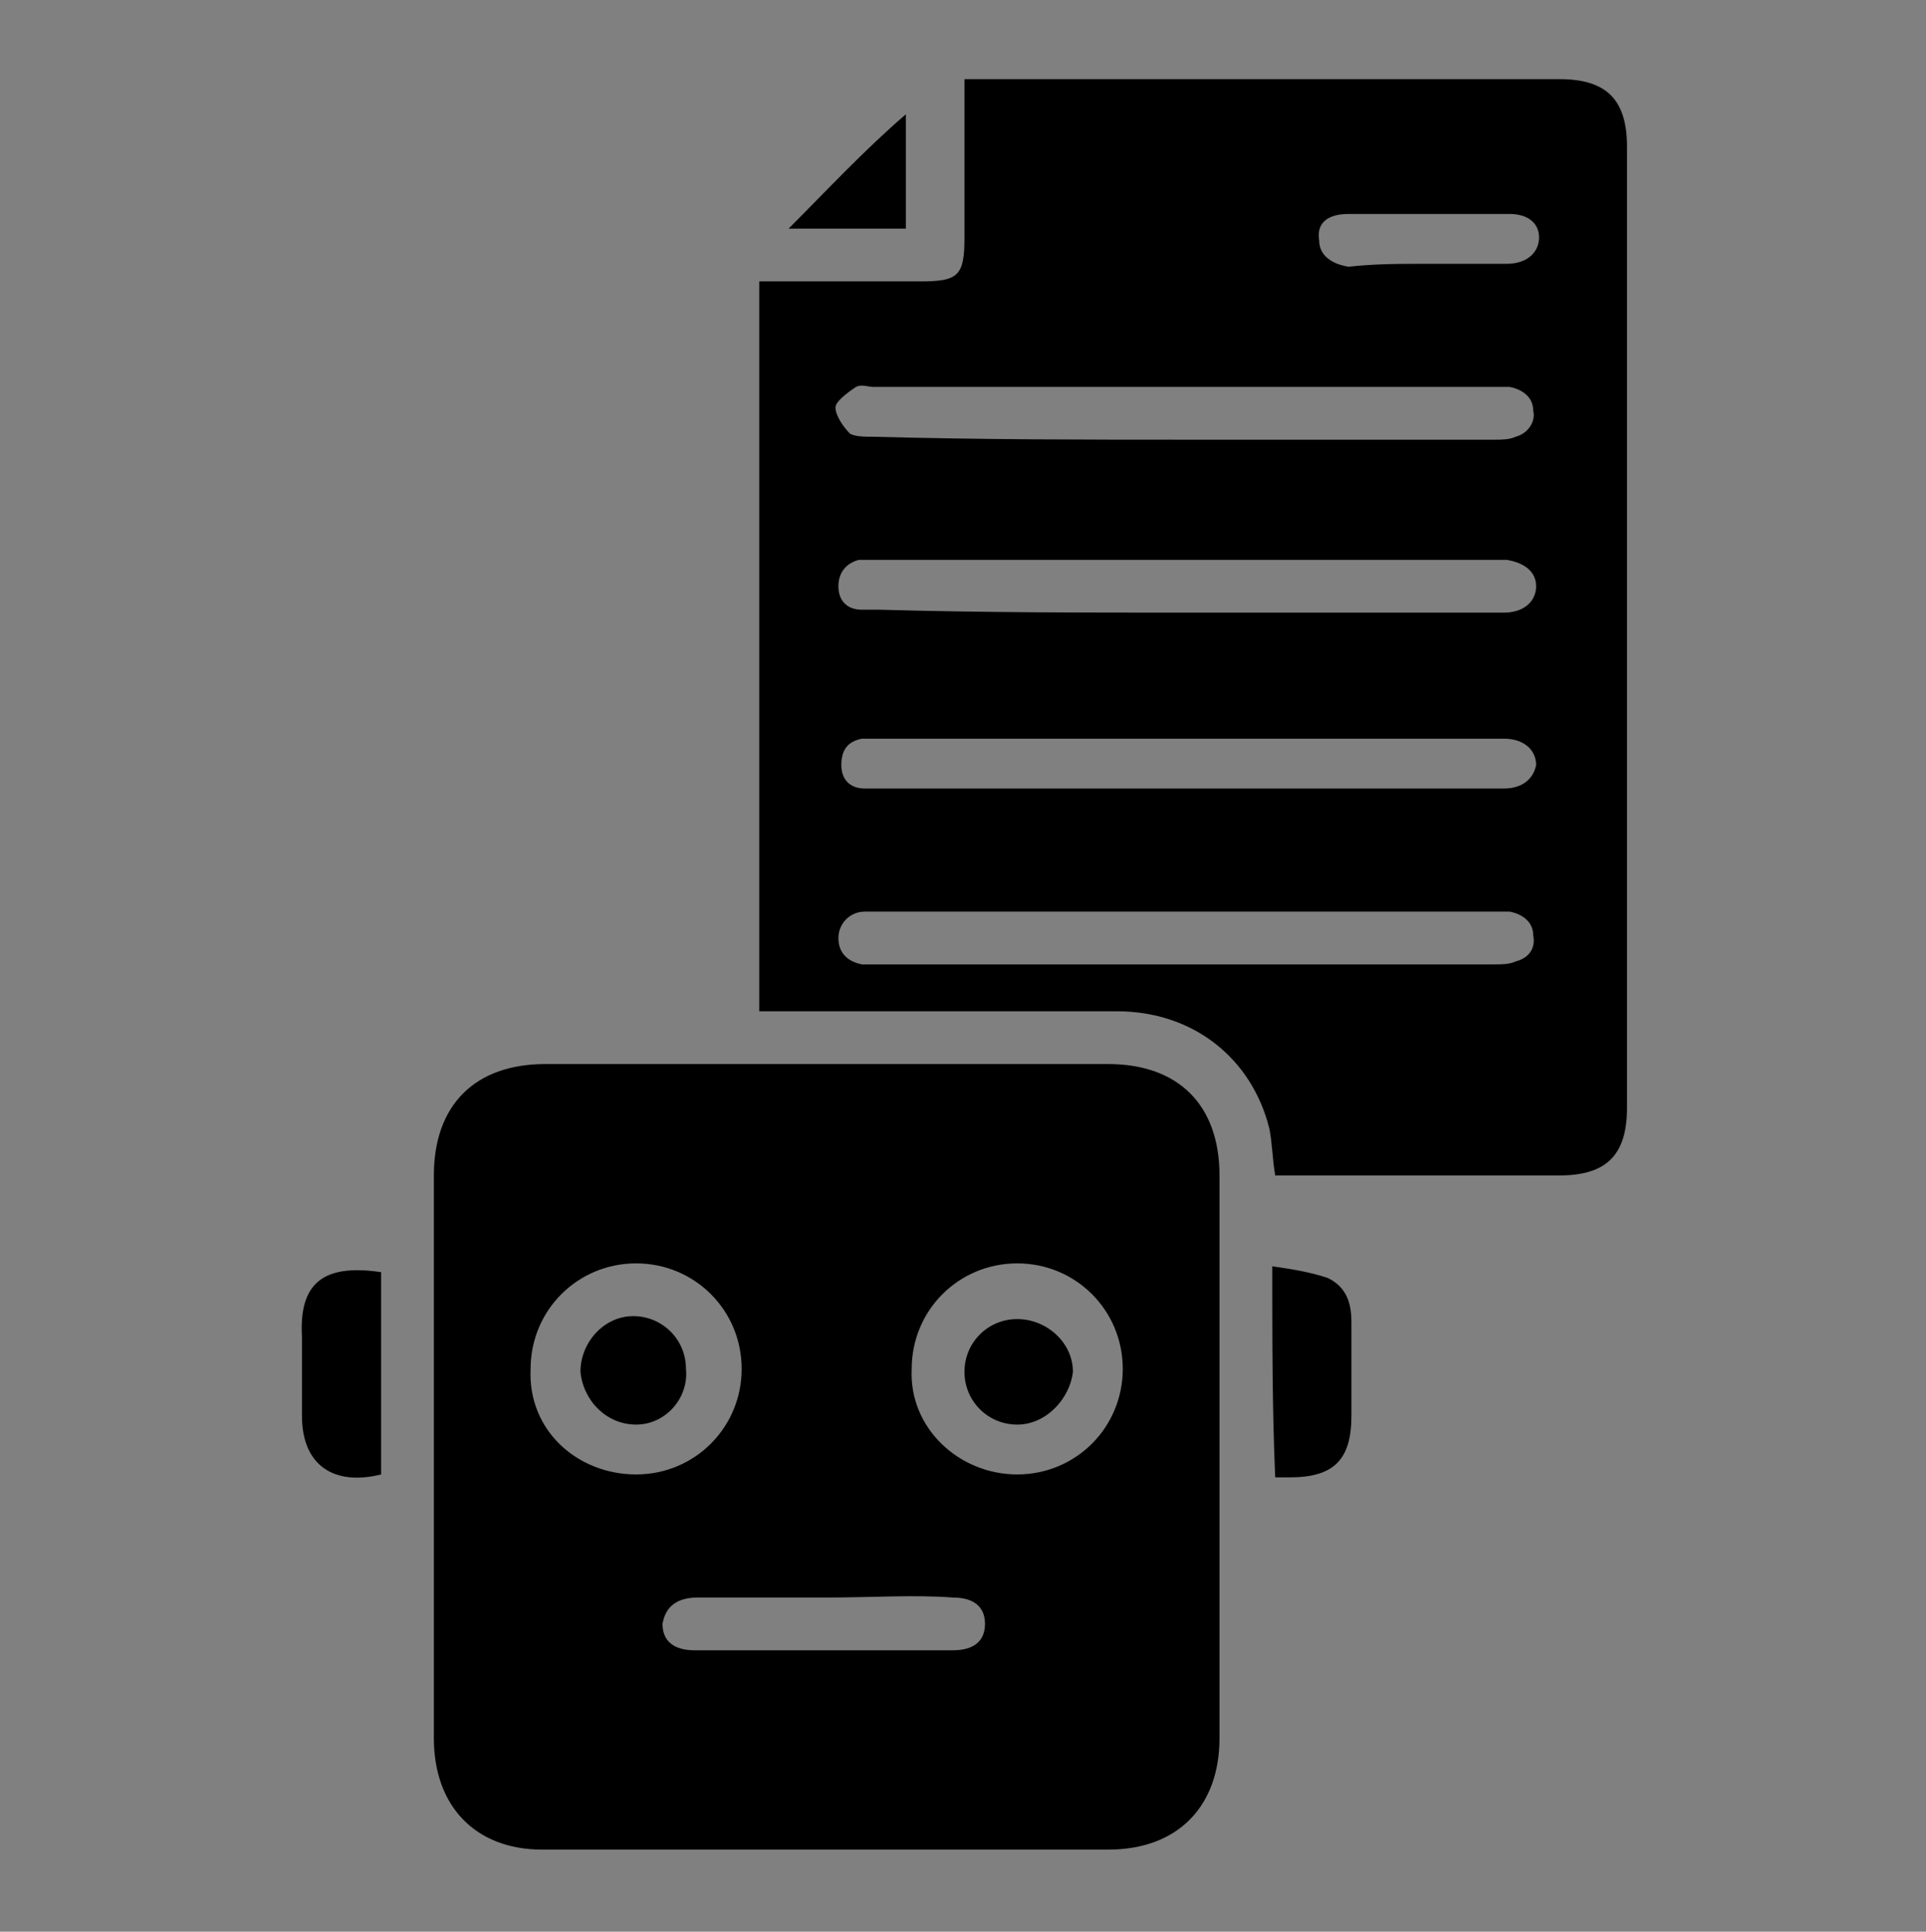
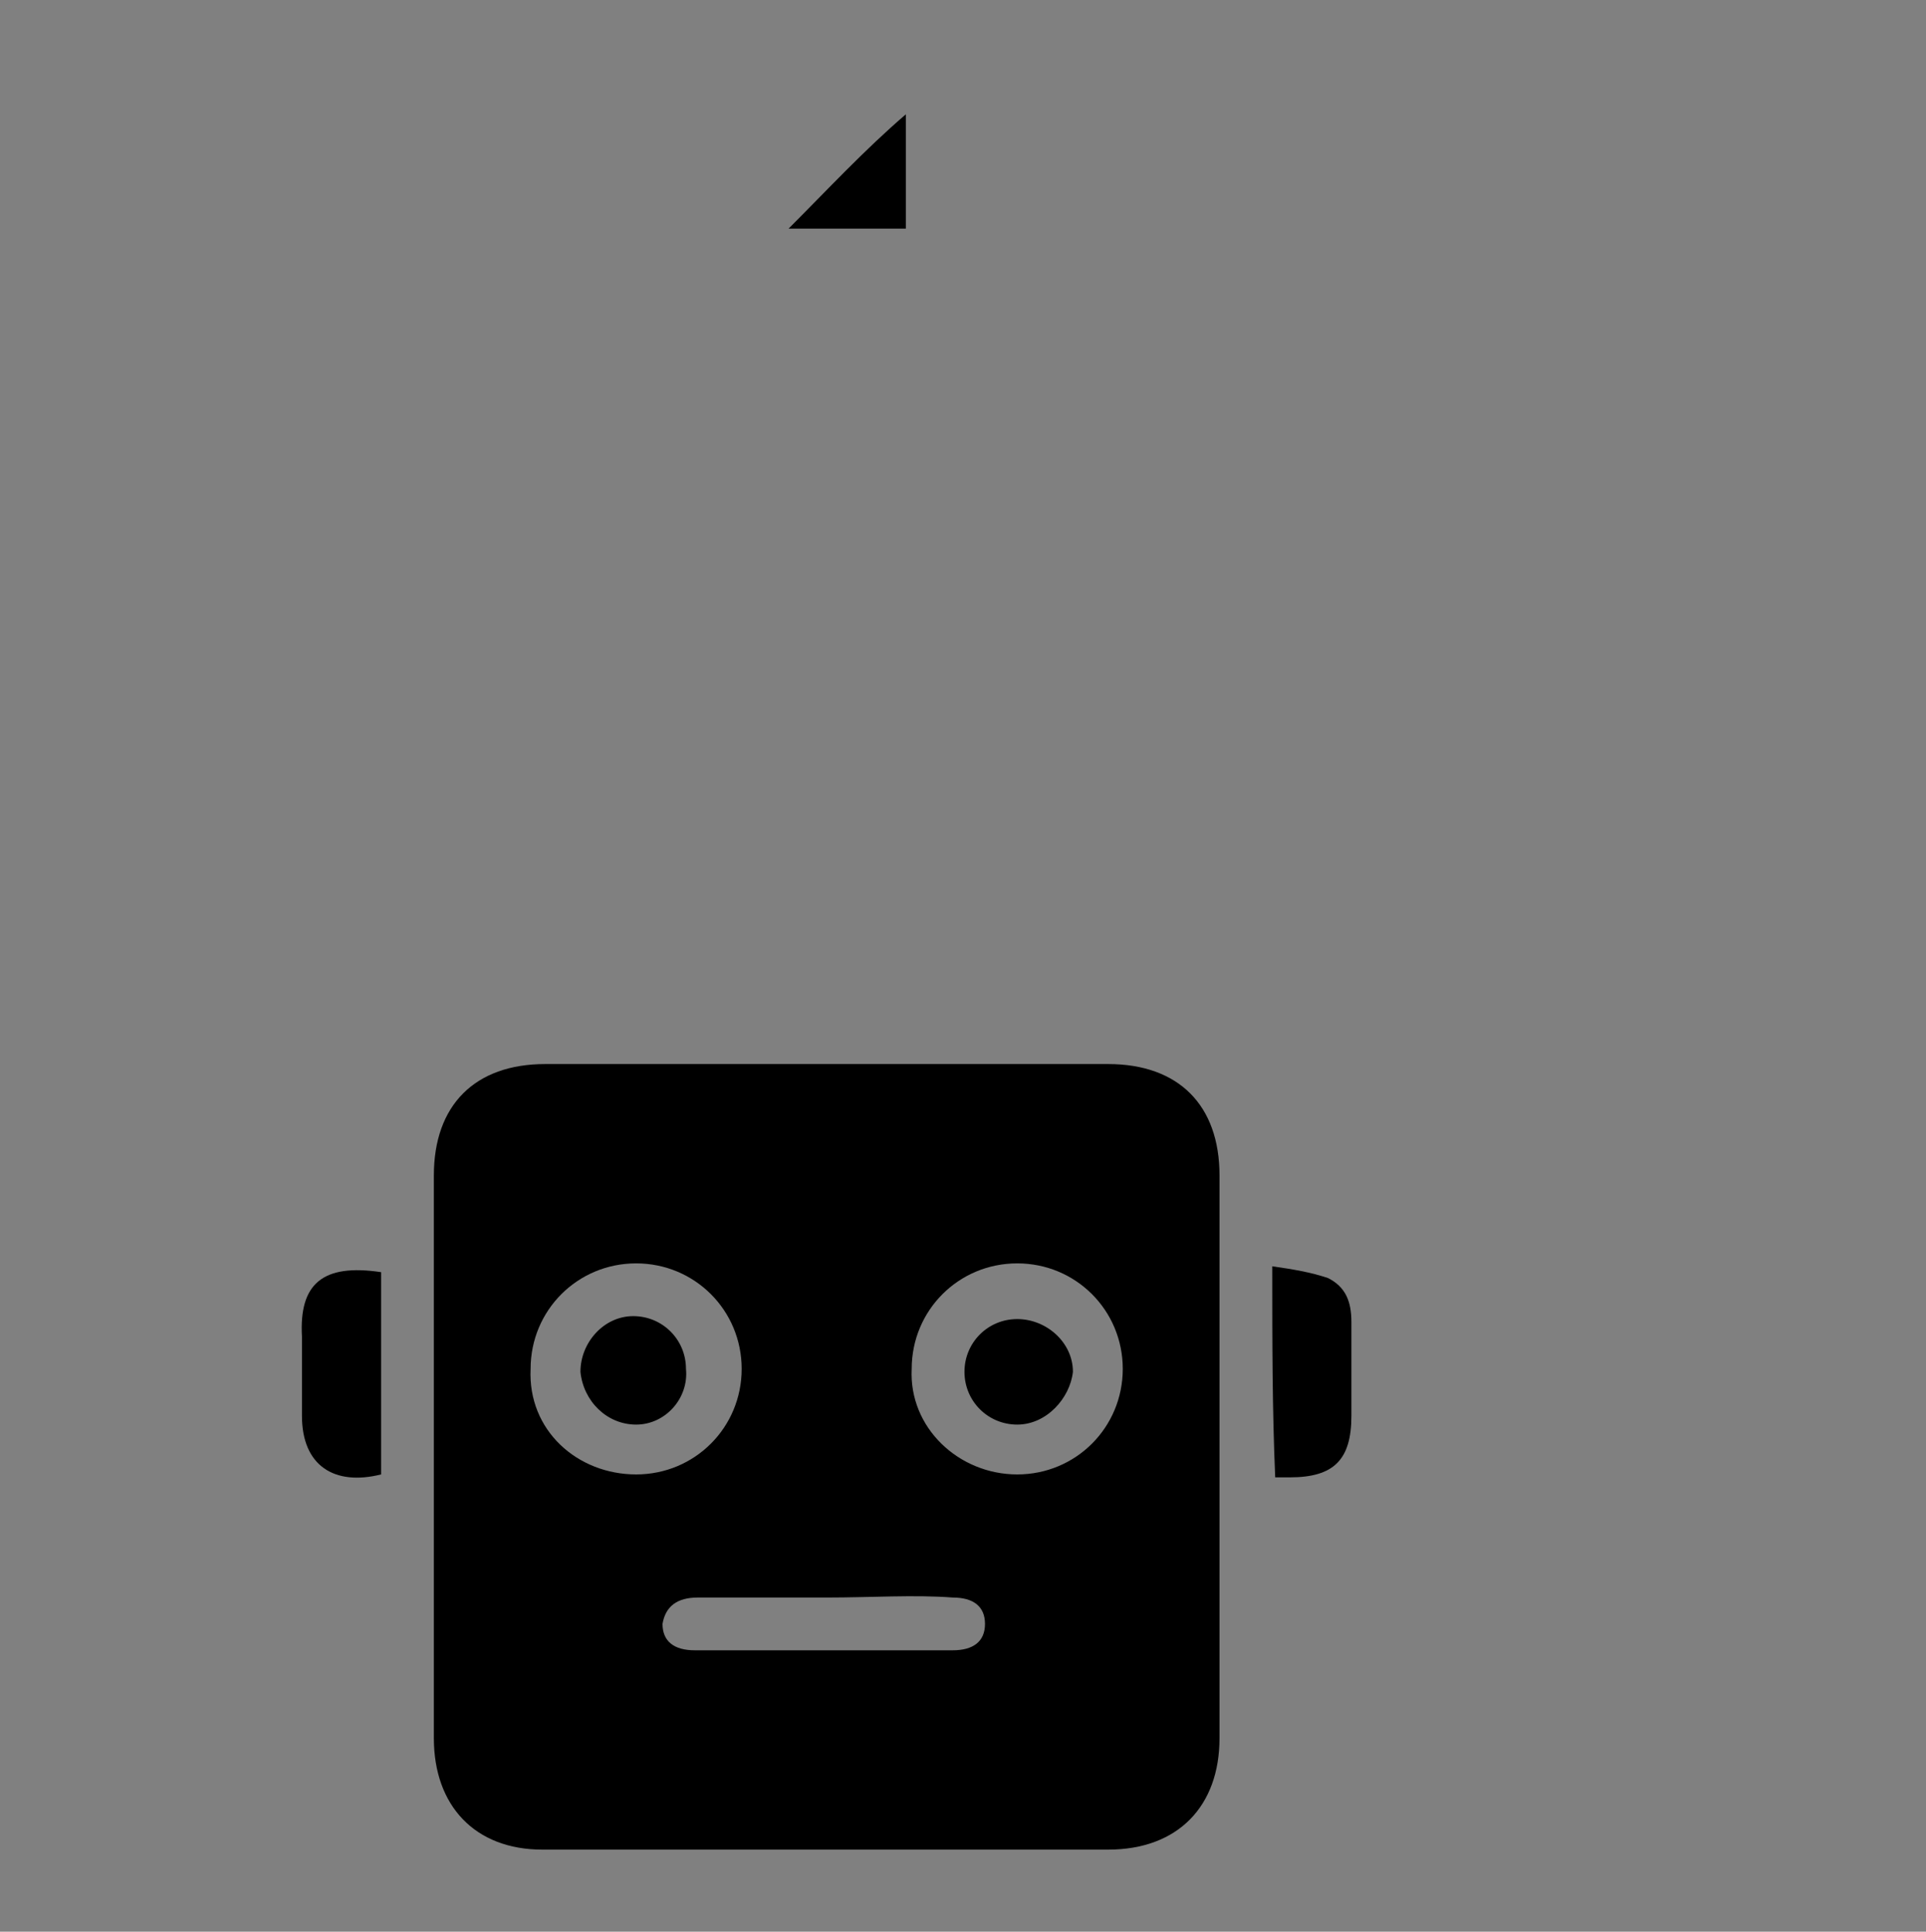
<svg xmlns="http://www.w3.org/2000/svg" version="1.1" id="Layer_1" x="0px" y="0px" viewBox="0 0 65.7 65.9" style="enable-background:new 0 0 65.7 65.9;" xml:space="preserve">
  <rect x="0" y="0" width="65.7" height="65.9" fill="#808080" stroke="none" />
  <style type="text/css">
	.st0{fill:#051A34;}
	.st1{fill:#FFFFFF;}
</style>
  <g id="XMLID_11_">
    <g id="XMLID_104_">
      <path id="XMLID_109_" class="st0" d="M-1650.8,1024.3c1.2-0.2,2.3-0.4,3.4-0.7c0.2-0.1,0.5-0.4,0.6-0.7c1.3-3.6,3.7-5.9,7.5-6.8    c0.8-0.2,1.6-0.2,2.4-0.2c9.5,0,18.9,0,28.4,0c4.7,0,8.4,2.7,9.8,7.1c0.1,0.4,0.4,0.6,0.8,0.7c1.3,0.2,2.6,0.5,3.8,0.8    c2.8,0.7,4.8,3,4.8,5.9c0.1,3,0.1,6,0,9c-0.1,2.9-2.1,5.3-5,6c-1.2,0.3-2.4,0.5-3.6,0.7c-0.5,0.1-0.8,0.3-0.9,0.8    c-1.4,4.4-5,7-9.6,7c-9.6,0-19.1,0-28.7,0c-4.6,0-8.3-2.7-9.7-7.1c-0.2-0.5-0.4-0.7-0.9-0.7c-1.1-0.2-2.3-0.4-3.4-0.7    c-3.3-0.7-5.2-3.1-5.2-6.5c0-9.3,0-18.7,0-28c0-0.6-0.1-1-0.8-1.3c-3.7-1.7-5.5-5.8-4.4-9.6c1.2-4,4.9-6.3,9.1-5.7    c3.8,0.5,6.8,3.9,6.8,7.9c0,3.5-1.7,6-4.8,7.5c-0.4,0.2-0.7,0.3-0.7,0.8c0,4.4,0,8.9,0,13.3    C-1650.8,1023.9-1650.8,1024.1-1650.8,1024.3z M-1631.8,1040.3c3,0,5.5-2.4,5.5-5.4s-2.5-5.4-5.4-5.4c-3,0-5.4,2.4-5.4,5.4    C-1637.3,1037.8-1634.9,1040.3-1631.8,1040.3z M-1608.3,1034.8c0-3-2.4-5.4-5.4-5.4s-5.5,2.5-5.5,5.5s2.4,5.4,5.4,5.4    C-1610.7,1040.3-1608.3,1037.9-1608.3,1034.8z" />
      <path id="XMLID_105_" class="st0" d="M-1618.5,1008c-0.7,0-1.3,0-2,0c-2.9,0-5-2.1-5-5c0-4.6,0-9.3,0-13.9c0-2.8,2.1-4.9,4.8-4.9    c7.5,0,15,0,22.6,0c2.8,0,4.8,2.1,4.9,4.8c0,4.7,0,9.4,0,14.1c0,2.8-2.2,4.8-4.9,4.9c-2,0-4,0-6,0c-0.4,0-0.8,0.1-1.1,0.2    c-3.3,1.2-6.6,2.5-9.9,3.7c-2,0.7-3.3-0.2-3.3-2.3C-1618.5,1009.1-1618.5,1008.6-1618.5,1008z M-1610.7,1001.7c1.8,0,3.6,0,5.4,0    c1.4,0,2.3-0.9,2.3-2.1s-1-2.1-2.3-2.1c-3.6,0-7.2,0-10.8,0c-1.4,0-2.4,0.9-2.4,2.1s1,2.1,2.3,2.1    C-1614.3,1001.7-1612.5,1001.7-1610.7,1001.7z M-1613.5,990.4c-0.9,0-1.8,0-2.8,0c-1.2,0-2.1,0.9-2.2,2s0.8,2.1,2,2.2    c1.9,0.1,3.9,0.1,5.8,0c1.2,0,2.1-1,2-2.2c0-1.1-0.9-2-2.1-2C-1611.7,990.4-1612.6,990.4-1613.5,990.4z" />
    </g>
  </g>
  <g id="XMLID_12_">
    <g id="XMLID_2_">
      <path id="XMLID_101_" class="st0" d="M-1634.9,1082.8c7.4,0.8,14.2,2.9,20.1,7.1c7.6,5.4,13.7,12.3,18.5,20.3    c0.5,0.9,0.4,1.4-0.3,2.1c-2.1,2.2-4.2,4.4-6.2,6.6c-0.8,0.9-1.4,0.9-2.3,0.4c-5.7-2.8-10.6-6.6-15.4-10.7    c-7.7-6.5-12.2-14.8-14.2-24.6C-1634.8,1083.8-1634.9,1083.4-1634.9,1082.8z M-1626.4,1090.9c-1.9,2.1-1.8,5.5,0.3,7.4    s5.5,1.7,7.4-0.4s1.7-5.4-0.3-7.3C-1621.1,1088.7-1624.5,1088.8-1626.4,1090.9z" />
      <path id="XMLID_100_" class="st0" d="M-1609.7,1125.6c-4.6-3.2-8.3-6.7-9.4-12.5c2.3,1.6,4.3,3.1,6.4,4.6c1.3,0.9,2.6,1.6,3.9,2.4    c0.3,0.2,0.6,0.7,0.6,0.9C-1608.7,1122.5-1609.2,1123.9-1609.7,1125.6z" />
      <path id="XMLID_99_" class="st0" d="M-1595.4,1107c-2.8-3.5-5.4-6.9-8.1-10.2c3.7-0.5,10.1,4.2,12.6,8.3    C-1592.4,1105.8-1593.9,1106.4-1595.4,1107z" />
      <path id="XMLID_92_" class="st0" d="M-1591.7,1116.2c-2.4,2.5-4.7,5-7.1,7.6c-0.6-0.9-1.3-1.8-1.9-2.8c-0.1-0.3,0-0.8,0.2-1.1    c1.6-1.8,3.2-3.5,4.8-5.2c0.2-0.2,0.9-0.3,1.2-0.2C-1593.5,1115-1592.6,1115.6-1591.7,1116.2z" />
      <path id="XMLID_91_" class="st0" d="M-1587.6,1125.7c0.5,0.5,1.2,1,1.6,1.5c0.2,0.3,0.3,1.1,0,1.4c-0.2,0.2-1.1,0.3-1.3,0.1    c-1.2-1-2.3-2-3.4-3.1c-0.3-0.3-0.1-1-0.1-1.5c0.5,0,1.1-0.2,1.4,0.1C-1588.7,1124.5-1588.2,1125.1-1587.6,1125.7z" />
      <path id="XMLID_90_" class="st0" d="M-1592.9,1126.5c0.5,0.5,1.2,0.9,1.6,1.5c0.2,0.3,0.2,1.1,0,1.3s-1,0.3-1.3,0.1    c-1.2-1-2.3-2-3.3-3.1c-0.3-0.3,0-1-0.1-1.5c0.5,0,1-0.2,1.4,0C-1594,1125.3-1593.5,1125.9-1592.9,1126.5L-1592.9,1126.5z" />
      <path id="XMLID_89_" class="st0" d="M-1587.2,1120.3c0.5,0.5,1.1,0.9,1.5,1.5c0.2,0.4,0.1,1,0.1,1.5c-0.5,0-1.2,0.2-1.5-0.1    c-1.1-0.9-2.2-1.9-3.1-2.9c-0.3-0.3-0.1-1-0.2-1.5c0.5,0,1.2-0.2,1.6,0C-1588.2,1119.2-1587.7,1119.8-1587.2,1120.3z" />
      <path id="XMLID_85_" class="st0" d="M-1620.5,1096.4c-1.1,1.2-2.9,1.2-4.1,0.1c-1.1-1.1-1.2-2.8-0.1-4c1.1-1.2,2.9-1.3,4.1-0.2    C-1619.4,1093.4-1619.4,1095.2-1620.5,1096.4z" />
    </g>
    <path id="XMLID_1_" class="st0" d="M-1649.4,1134.3c1.2-0.2,2.3-0.4,3.4-0.7c0.2-0.1,0.5-0.4,0.6-0.7c1.3-3.6,3.7-5.9,7.5-6.8   c0.8-0.2,1.6-0.2,2.4-0.2c9.5,0,18.9,0,28.4,0c4.7,0,8.4,2.7,9.8,7.1c0.1,0.4,0.4,0.6,0.8,0.7c1.3,0.2,2.6,0.5,3.8,0.8   c2.8,0.7,4.8,3,4.8,5.9c0.1,3,0.1,6,0,9c-0.1,2.9-2.1,5.3-5,6c-1.2,0.3-2.4,0.5-3.6,0.7c-0.5,0.1-0.8,0.3-0.9,0.8   c-1.4,4.4-5,7-9.6,7c-9.6,0-19.1,0-28.7,0c-4.6,0-8.3-2.7-9.7-7.1c-0.2-0.5-0.4-0.7-0.9-0.7c-1.1-0.2-2.3-0.4-3.4-0.7   c-3.3-0.7-5.2-3.1-5.2-6.5c0-9.3,0-18.7,0-28c0-0.6-0.1-1-0.8-1.3c-3.7-1.7-5.5-5.8-4.4-9.6c1.2-4,4.9-6.3,9.1-5.7   c3.8,0.5,6.8,3.9,6.8,7.9c0,3.5-1.7,6-4.8,7.5c-0.4,0.2-0.7,0.3-0.7,0.8c0,4.4,0,8.9,0,13.3   C-1649.5,1133.9-1649.4,1134.1-1649.4,1134.3z M-1630.5,1150.3c3,0,5.5-2.4,5.5-5.4s-2.5-5.4-5.4-5.4c-3,0-5.4,2.4-5.4,5.4   C-1635.9,1147.8-1633.5,1150.3-1630.5,1150.3z M-1606.9,1144.8c0-3-2.4-5.4-5.4-5.4s-5.5,2.5-5.5,5.5s2.4,5.4,5.4,5.4   C-1609.3,1150.3-1606.9,1147.9-1606.9,1144.8z" />
  </g>
  <g id="XMLID_13_">
    <g id="XMLID_6_">
      <path id="XMLID_41_" class="st0" d="M-1610.4,1195.5c3.1,0,6.2,0,9.2,0c1.8,0,3.3,1.1,3.8,2.7c0.1,0.4,0.2,0.9,0.2,1.3    c0,3.8,0,7.5,0,11.3c0,2.4-1.7,4.1-4.1,4.1c-3.1,0-6.3,0-9.4,0c-0.4,0-0.6,0.1-0.8,0.4c-0.9,1.1-1.8,2.3-2.6,3.4    c-0.6,0.7-1.3,0.7-1.9,0c-0.9-1.2-1.8-2.4-2.8-3.5c-0.1-0.2-0.3-0.3-0.5-0.2c-0.9,0-1.8-0.1-2.6-0.6c-1.2-0.7-1.9-1.8-1.9-3.2    c0-3.9,0-7.9,0-11.8c0-2.1,1.8-3.8,4-3.8C-1616.6,1195.5-1613.5,1195.5-1610.4,1195.5z M-1610.4,1207.1c-0.6,0-1.1,0-1.7,0    c-1.8,0-3.6,0-5.4,0c-0.6,0-1,0.3-1.1,0.8c-0.2,0.7,0.3,1.4,1.1,1.4c2.7,0,5.4,0,8.1,0c2.1,0,4.1,0,6.2,0c0.6,0,1-0.3,1.1-0.8    c0.2-0.7-0.3-1.4-1.1-1.4C-1605.7,1207.1-1608.1,1207.1-1610.4,1207.1z M-1614,1201.3L-1614,1201.3c-1.2,0-2.3,0-3.5,0    c-0.7,0-1.2,0.4-1.2,1.1c0,0.6,0.5,1.1,1.2,1.1c2.3,0,4.6,0,6.9,0c0.2,0,0.5,0,0.6-0.1c0.4-0.2,0.6-0.7,0.5-1.2s-0.5-0.8-1-0.8    C-1611.6,1201.3-1612.8,1201.3-1614,1201.3z" />
      <path id="XMLID_40_" class="st0" d="M-1595.7,1201.5c1.6,0.5,2.8,1.9,2.9,3.6c0,3.1,0,6.2,0,9.3c0,0.8,0,1.6,0,2.3    c0,2.3-1.7,4-4,4c-0.7,0-1.1,0.2-1.4,0.7c-0.7,1-1.6,2-2.3,3c-0.6,0.8-1.3,0.8-2,0c-0.9-1.2-1.8-2.3-2.7-3.5    c-0.2-0.2-0.3-0.3-0.6-0.3c-2.8,0-5.5,0-8.3,0c-0.1,0-0.3,0-0.4,0c1-0.2,1.5-1,2.1-1.7c0.6-0.8,1.2-1.5,1.8-2.3    c0.1-0.2,0.3-0.3,0.5-0.3c3,0,5.9,0,8.9,0c2.4,0,4.1-1.1,5.1-3.3c0.3-0.7,0.4-1.5,0.4-2.3c0-3,0-6,0-8.9    C-1595.7,1201.8-1595.7,1201.6-1595.7,1201.5z" />
    </g>
    <path id="XMLID_7_" class="st0" d="M-1650.8,1235.5c1.2-0.2,2.3-0.4,3.4-0.7c0.2-0.1,0.5-0.4,0.6-0.7c1.3-3.6,3.7-5.9,7.5-6.8   c0.8-0.2,1.6-0.2,2.4-0.2c9.5,0,18.9,0,28.4,0c4.7,0,8.4,2.7,9.8,7.1c0.1,0.4,0.4,0.6,0.8,0.7c1.3,0.2,2.6,0.5,3.8,0.8   c2.8,0.7,4.8,3,4.8,5.9c0.1,3,0.1,6,0,9c-0.1,2.9-2.1,5.3-5,6c-1.2,0.3-2.4,0.5-3.6,0.7c-0.5,0.1-0.8,0.3-0.9,0.8   c-1.4,4.4-5,7-9.6,7c-9.6,0-19.1,0-28.7,0c-4.6,0-8.3-2.7-9.7-7.1c-0.2-0.5-0.4-0.7-0.9-0.7c-1.1-0.2-2.3-0.4-3.4-0.7   c-3.3-0.7-5.2-3.1-5.2-6.5c0-9.3,0-18.7,0-28c0-0.6-0.1-1-0.8-1.3c-3.7-1.7-5.5-5.8-4.4-9.6c1.2-4,4.9-6.3,9.1-5.7   c3.8,0.5,6.8,3.9,6.8,7.9c0,3.5-1.7,6-4.8,7.5c-0.4,0.2-0.7,0.3-0.7,0.8c0,4.4,0,8.9,0,13.3   C-1650.8,1235.2-1650.8,1235.3-1650.8,1235.5z M-1631.8,1251.5c3,0,5.5-2.4,5.5-5.4s-2.5-5.4-5.4-5.4c-3,0-5.4,2.4-5.4,5.4   C-1637.3,1249.1-1634.9,1251.5-1631.8,1251.5z M-1608.3,1246.1c0-3-2.4-5.4-5.4-5.4s-5.5,2.5-5.5,5.5s2.4,5.4,5.4,5.4   C-1610.7,1251.5-1608.3,1249.1-1608.3,1246.1z" />
  </g>
  <g id="XMLID_17_">
    <path id="XMLID_39_" class="st1" d="M-1623.7,1339.5c6.2,0,12.3,0,18.5,0c1.5,0,2-0.5,2-2c0-8.5,0-17,0-25.4c0-1.1-0.2-1.3-1.3-1.3   c-3.4,0-6.9,0-10.3,0c-1.1,0-1.9-0.6-2.5-1.4c-0.4-0.5-0.4-1.2-0.1-1.8c0.4-0.6,0.9-0.9,1.6-0.9c3.9,0,7.9,0,11.8,0   c0.2,0,0.4,0,0.6,0.1c2.6,0.5,4.2,2.4,4.2,5c0,7.1,0,14.2,0,21.3c0,2.4,0,4.8,0,7.1c0,0.7,0.1,1.3,0.4,1.8c0.7,1.4,1.5,2.9,2.2,4.4   c1.4,2.8-0.2,5.5-3.3,5.5c-5.9,0-11.8,0-17.7,0c-0.6,0-1.1-0.2-1.4-0.7c-0.6-0.9-1.4-1.3-2.5-1.3c-1.6,0-3.2,0-4.8,0   c-1.1,0-2,0.4-2.6,1.4c-0.3,0.5-0.8,0.7-1.3,0.7c-6,0-11.9,0-17.9,0c-2.8,0-4.5-2.7-3.3-5.2c0.7-1.5,1.5-3,2.3-4.5   c0.3-0.6,0.5-1.3,0.5-2c0-9.4,0-18.7,0-28.1c0-3.3,2-5.4,5.4-5.4c3.7,0,7.3,0,11,0c1.1,0,1.7,0.4,2,1.2s0,1.5-0.8,2.2   c-0.6,0.5-1.2,0.8-2,0.8c-3.4,0-6.9,0-10.3,0c-1,0-1.2,0.3-1.2,1.2c0,8.5,0,17.1,0,25.6c0,1.4,0.6,1.9,2,1.9   C-1636.1,1339.5-1629.9,1339.5-1623.7,1339.5z" />
    <path id="XMLID_38_" class="st1" d="M-1623.8,1335.4c-4.5,0-9,0-13.5,0c-0.8,0-1-0.3-0.7-1.1c0.3-0.6,0.7-0.9,1.3-1   c0.4,0,0.5-0.2,0.6-0.6c0-1,0.5-1.5,1.5-1.5c0.4,0,0.5-0.1,0.6-0.5c0.3-2.2,0.5-4.4,0.8-6.6c0.1-0.8,0.5-1.2,1.2-1.2   c0.6,0,1,0.4,1.1,1.2c0.2,1.7,0.4,3.4,0.7,5.2c0.2,1.4,0.7,1.9,2.1,1.9c0.3,0,0.7,0,1,0c0.7-0.1,1.2-0.6,1.4-1.4   c0.3-1.9,0.5-3.7,0.7-5.6c0.1-0.8,0.5-1.2,1.2-1.2s1.1,0.4,1.2,1.2c0.2,1.7,0.4,3.4,0.7,5.2c0.2,1.4,0.7,1.9,2.1,1.9   c0.3,0,0.7,0,1,0c0.7-0.1,1.3-0.6,1.4-1.4c0.3-1.9,0.5-3.7,0.7-5.6c0.1-0.8,0.5-1.2,1.2-1.2s1.1,0.4,1.2,1.2   c0.3,2.1,0.5,4.2,0.8,6.2c0.1,0.5,0.1,0.9,0.8,0.8c0.7-0.1,1.3,0.5,1.3,1.3c0,0.5,0.1,0.7,0.7,0.8c0.7,0.1,1.1,0.5,1.3,1.2   c0.2,0.6,0,0.8-0.6,0.8c-3.4,0-6.7,0-10.1,0C-1621.3,1335.4-1622.5,1335.4-1623.8,1335.4z" />
    <path id="XMLID_37_" class="st1" d="M-1623.8,1321.1c-3.5,0-6.9,0-10.4,0c-0.1,0-0.3,0-0.4,0c-0.5,0-0.9-0.2-1.1-0.7   c-0.2-0.5,0-0.9,0.4-1.2c1.9-1.6,3.9-3.2,5.8-4.9c1-0.8,1.9-1.6,2.9-2.4c1.8-1.5,4-1.5,5.8,0c2.8,2.4,5.7,4.8,8.5,7.1   c0.4,0.4,0.8,0.7,0.6,1.4s-0.8,0.7-1.4,0.7C-1616.7,1321.1-1620.2,1321.1-1623.8,1321.1z" />
  </g>
  <g id="XMLID_15_">
    <path id="XMLID_65_" class="st1" d="M-1624.2,1404.8c5,0,10.1,0,15.1,0c2.6,0,4.2-1.6,4.2-4.2c0-2.5,0-5,0-7.6c0-0.6,0.2-1,0.7-1.3   s0.9-0.6,1.4-0.9c0.4-0.3,0.8-0.4,1.2-0.1c0.4,0.2,0.6,0.6,0.6,1.1c0,4.5,0,8.9,0,13.4c0,0.8,0.2,1.5,0.5,2.3   c0.7,1.3,1.3,2.6,2,3.9c1.3,2.5-0.3,5.1-3.1,5.1c-5.6,0-11.1,0-16.7,0c-0.6,0-1-0.2-1.3-0.7c-0.5-0.9-1.3-1.3-2.3-1.3   c-1.5,0-2.9,0-4.4,0c-1.1,0-1.9,0.4-2.5,1.3c-0.3,0.5-0.7,0.7-1.3,0.7c-5.6,0-11.2,0-16.8,0c-2.7,0-4.2-2.5-3.1-4.9   c0.7-1.5,1.4-2.9,2.2-4.3c0.3-0.6,0.4-1.2,0.4-1.8c0-7.6,0-15.1,0-22.7c0-3.1,2-5,5-5c5.4,0,10.9,0,16.3,0c0.7,0,1.4,0.1,1.7,0.8   c0.3,0.8,0.4,1.6-0.1,2.3c-0.3,0.6-0.9,0.7-1.6,0.7c-5.4,0-10.9,0-16.3,0c-1.1,0-1.3,0.2-1.3,1.3c0,5.9,0,11.8,0,17.7   c0,2.7,1.6,4.2,4.3,4.2C-1634.3,1404.8-1629.2,1404.8-1624.2,1404.8z" />
    <path id="XMLID_62_" class="st1" d="M-1597.1,1373.3c0,1.9,0,3.7,0,5.6c0,2.3-1,4.1-2.9,5.4c-2.1,1.4-4.2,2.8-6.3,4.2   c-1.6,1.1-3.2,1-4.8,0c-2.1-1.4-4.2-2.8-6.2-4.2c-2-1.3-3-3.2-3-5.5c0-3.8,0-7.6,0-11.4c0-0.9,0.4-1.3,1.2-1.5   c3.2-0.4,6.1-1.5,8.9-3.2c1.1-0.7,2-0.7,3,0c2.8,1.6,5.7,2.7,8.9,3.2c0.8,0.1,1.2,0.5,1.2,1.4   C-1597.1,1369.3-1597.1,1371.3-1597.1,1373.3z M-1613.3,1376.1c0,0.6,0.2,1.1,0.7,1.5c0.6,0.5,1.2,1,1.8,1.4c1,0.8,2,0.8,2.9-0.2   c1.5-1.4,2.9-2.9,4.4-4.4c0.9-0.9,0.9-2.1,0.1-2.9c-0.8-0.8-2-0.7-2.9,0.1s-1.7,1.7-2.6,2.6c-0.7,0.7-0.7,0.7-1.5,0.2   c-0.7-0.4-1.3-0.4-2-0.1C-1613,1374.8-1613.3,1375.3-1613.3,1376.1z" />
    <path id="XMLID_61_" class="st1" d="M-1625.1,1397c0.6,0,1.1,0,1.7,0c0.6,0,0.8-0.2,0.8-0.9s-0.2-1-0.8-1c-0.9,0-1.8,0.1-2.7-0.1   c-2.1-0.5-3.5-2.2-3.5-4.3c-0.1-1.7,0.4-3.2,1.8-4.3c0.2-0.2,0.4-0.3,0.7-0.4c0.7-0.3,1.3-0.6,1.9-1.1c0.7-0.7,1.9-0.5,2.5,0.2   c0.3,0.4,0.6,0.4,1,0.4c1.1,0,1.9,0.5,2.1,1.4c0.3,1.2-0.5,2.4-1.9,2.5c-1.1,0-2.2,0-3.3,0c-0.7,0-0.9,0.2-0.9,0.9   c0,0.8,0.2,1,0.9,1c0.9,0,1.7-0.1,2.6,0.1c2,0.5,3.4,2.2,3.5,4.3c0.1,1.8-0.3,3.3-1.8,4.4c-0.2,0.1-0.4,0.3-0.6,0.4   c-0.7,0.3-1.3,0.6-1.9,1.1c-0.7,0.7-1.9,0.5-2.5-0.2c-0.3-0.4-0.6-0.4-1-0.4c-1.1,0-1.9-0.5-2.1-1.4c-0.3-1.2,0.5-2.4,1.8-2.5   C-1626.3,1397-1625.7,1397-1625.1,1397L-1625.1,1397z" />
  </g>
  <g id="XMLID_16_">
    <path id="XMLID_31_" class="st1" d="M-1632.8,1446.7c1.7,0,3.3,0,4.9,0c0.6,0,0.9-0.2,1.1-0.7c0.1-0.3,0.3-0.6,0.4-1   c0.1,0.3,0.1,0.5,0.2,0.7c0.3,1.1,0.6,2.2,0.8,3.3c0.1,0.5,0.4,0.7,0.8,0.7c0.4,0,0.7-0.2,0.8-0.7c0.3-0.9,0.5-1.9,0.8-2.9   c0.3,0.6,0.8,0.5,1.2,0.5c0.8,0,1.7,0,2.5,0c0.5,0,0.9-0.3,0.9-0.8s-0.4-0.8-0.9-0.8c-0.8,0-1.5,0-2.3,0c-0.2,0-0.2-0.1-0.3-0.2   c-0.2-0.5-0.3-1-0.5-1.5c-0.1-0.4-0.4-0.7-0.8-0.6c-0.4,0-0.6,0.2-0.8,0.7c-0.2,0.8-0.4,1.5-0.7,2.3c0,0.1,0,0.1-0.1,0.2   c-0.2-0.9-0.4-1.7-0.7-2.6c-0.1-0.3-0.1-0.5-0.2-0.8s-0.4-0.6-0.7-0.6s-0.6,0.1-0.8,0.4c-0.4,0.8-0.8,1.6-1.2,2.5   c-0.1,0.1-0.2,0.2-0.3,0.2c-1.8,0-3.6,0-5.5,0c-0.2,0-0.2,0-0.3-0.2c-1.6-3.4,0.4-7.4,4-8.2c2.1-0.4,4,0.1,5.5,1.6   c0.2,0.2,0.5,0.5,0.8,0.8c0.1-0.1,0.2-0.3,0.3-0.4c0.6-0.6,1.2-1.1,1.9-1.5c2.2-1.1,4.8-0.7,6.7,0.9c2.3,2,2.7,5.9,0.3,8.3   c-2.9,2.9-5.7,5.7-8.6,8.6c-0.4,0.4-0.8,0.4-1.2,0c-2.8-2.7-5.5-5.5-8.3-8.2C-1632.7,1446.8-1632.7,1446.8-1632.8,1446.7z" />
    <path id="XMLID_14_" class="st1" d="M-1623.7,1460.3c6.2,0,12.4,0,18.6,0c1.5,0,2-0.5,2-2c0-8.5,0-17,0-25.6c0-1.1-0.2-1.3-1.4-1.3   c-3.4,0-6.9,0-10.3,0c-1.1,0-1.9-0.6-2.5-1.4c-0.4-0.5-0.4-1.2-0.1-1.8c0.4-0.6,0.9-0.9,1.7-0.9c4,0,7.9,0,11.9,0   c0.2,0,0.4,0,0.6,0.1c2.6,0.5,4.2,2.4,4.2,5.1c0,7.1,0,14.3,0,21.4c0,2.4,0,4.8,0,7.2c0,0.7,0.1,1.3,0.4,1.9   c0.7,1.5,1.5,2.9,2.2,4.4c1.4,2.8-0.2,5.5-3.4,5.5c-5.9,0-11.8,0-17.7,0c-0.6,0-1.1-0.2-1.4-0.7c-0.6-0.9-1.4-1.3-2.5-1.3   c-1.6,0-3.2,0-4.8,0c-1.1,0-2,0.4-2.6,1.4c-0.3,0.5-0.8,0.7-1.4,0.7c-6,0-12,0-17.9,0c-2.8,0-4.5-2.7-3.3-5.2   c0.7-1.5,1.5-3,2.3-4.5c0.3-0.6,0.5-1.3,0.5-2c0-9.4,0-18.8,0-28.2c0-3.4,2.1-5.4,5.4-5.4c3.7,0,7.4,0,11,0c1.1,0,1.7,0.4,2,1.2   s0,1.5-0.8,2.2c-0.6,0.5-1.2,0.8-2,0.8c-3.4,0-6.9,0-10.3,0c-1,0-1.2,0.3-1.2,1.2c0,8.6,0,17.2,0,25.7c0,1.4,0.6,1.9,2,1.9   C-1636.2,1460.3-1629.9,1460.3-1623.7,1460.3z" />
  </g>
  <g id="XMLID_20_">
    <path id="XMLID_77_" class="st1" d="M-1623.7,1518.8c6,0,12,0,18,0c1.4,0,2-0.5,2-2c0-8.3,0-16.6,0-24.9c0-1-0.2-1.2-1.3-1.2   c-1.4,0-2.7,0-4.1,0c-1.2,0-2.3-0.4-3.3-1.1c-0.7-0.5-1.3-1-1.9-1.5c-0.3-0.2-0.5-0.5-0.3-0.9c0.1-0.4,0.4-0.5,0.8-0.5   c3.2,0,6.4-0.1,9.6,0c2.5,0.1,4.5,2.3,4.5,4.9c0,7.4,0,14.9,0,22.3c0,1.8,0,3.6,0,5.4c0,0.7,0.1,1.3,0.4,1.9   c0.7,1.4,1.4,2.9,2.2,4.3c1.3,2.6-0.3,5.3-3.2,5.3c-5.8,0-11.5,0-17.3,0c-0.6,0-1.1-0.2-1.4-0.8c-0.5-0.9-1.4-1.3-2.4-1.3   c-1.5,0-3.1,0-4.6,0c-1.1,0-1.9,0.4-2.5,1.3c-0.3,0.5-0.7,0.7-1.3,0.7c-5.8,0-11.6,0-17.4,0c-1.9,0-3.3-1.2-3.6-3.1   c-0.1-0.8,0.1-1.4,0.4-2.1c0.7-1.4,1.4-2.9,2.2-4.3c0.3-0.6,0.5-1.3,0.5-2c0-9.2,0-18.4,0-27.6c0-2.6,1.6-4.5,4.1-5   c0.3-0.1,0.6-0.1,0.9-0.1c2.9,0,5.8,0,8.8,0c0.4,0,0.9,0,1,0.5c0.2,0.5-0.1,0.8-0.5,1.1c-0.5,0.4-1,0.8-1.5,1.2   c-1.1,0.8-2.3,1.3-3.6,1.3c-1.4,0-2.8,0-4.2,0c-0.8,0-1.1,0.3-1.1,1.1c0,8.4,0,16.8,0,25.2c0,1.2,0.6,1.7,1.8,1.7   C-1635.9,1518.8-1629.8,1518.8-1623.7,1518.8z" />
    <path id="XMLID_74_" class="st1" d="M-1619.8,1514.8c-2.1,0-4.2,0-6.3,0c-1.1,0-1.6-0.5-1.6-1.6c0-1.4,0-2.8,0-4.2   c0-1.3-0.8-2.2-2-2.2s-2,0.9-2,2.2c0,1.4,0,2.8,0,4.3c0,1-0.5,1.5-1.5,1.5c-0.2,0-0.5,0-0.7,0c-1.2,0-1.8-0.6-1.8-1.8   c0-3.2,0-6.4,0-9.6c0-0.4,0.1-0.6,0.5-0.6c1-0.1,1.9-0.5,2.6-1.3s1.3-0.8,2,0c1.7,1.8,4.2,1.8,6,0c0.7-0.7,1.3-0.7,2,0   c1.8,1.8,4.3,1.8,6.1,0c0.7-0.7,1.3-0.7,2,0c0.7,0.8,1.6,1.2,2.6,1.3c0.3,0,0.4,0.1,0.4,0.4c0,3.3,0,6.7,0,10   c0,0.9-0.7,1.6-1.7,1.6C-1615.5,1514.8-1617.7,1514.8-1619.8,1514.8z M-1619.8,1510.8L-1619.8,1510.8c0.6,0,1.2,0,1.8,0   c1.3,0,2.2-0.8,2.2-2c0-1.1-0.9-2-2.2-2c-1.2,0-2.5,0-3.7,0s-2.1,0.8-2.1,2c0,1.1,0.9,2,2.1,2   C-1621,1510.8-1620.4,1510.8-1619.8,1510.8z" />
    <path id="XMLID_73_" class="st1" d="M-1637.8,1498.3c-0.1-1.7,0.6-2.9,2.2-3.6c1.1-0.5,2.2-1.1,3.2-1.6c0.4-0.2,0.6-0.4,0.6-0.9   c0.1-0.9,0.7-1.4,1.6-1.4c4.3,0,8.5,0,12.8,0c0.9,0,1.5,0.6,1.6,1.4c0,0.5,0.3,0.7,0.6,0.9c1.2,0.6,2.3,1.2,3.5,1.8   c1.3,0.7,2,1.7,1.9,3.2c0,0.2,0,0.4,0,0.6c0,1.3-0.7,2.2-1.9,2.2s-2.1-0.9-2.2-2.1c-0.1-1.2-0.9-2-2.1-2c-1.1,0-1.9,0.9-1.9,2.1   c0,0.9-0.4,1.5-1.2,1.8c-0.7,0.3-1.4,0.2-2-0.2c-0.5-0.4-0.8-0.9-0.8-1.6c-0.1-1.4-0.8-2.2-2-2.2c-1.1,0-1.9,0.8-2,2.2   c-0.1,1.1-0.9,2-2,2s-1.9-0.9-2-2c-0.1-1.3-0.8-2.1-2-2.1c-1.1,0-1.9,0.9-2,2.1c-0.1,1.1-0.8,1.9-1.9,2c-1,0.1-1.9-0.4-2.1-1.4   C-1637.8,1499.1-1637.8,1498.7-1637.8,1498.3z" />
  </g>
  <g id="XMLID_21_">
    <g id="XMLID_19_">
      <path id="XMLID_93_" class="st1" d="M-1612.7,1563.6c0,2.8,0,5.6,0,8.5c0,1.2-0.5,1.7-1.7,1.7c-1.4,0-2.7,0-4.1,0    c-1,0-1.6-0.6-1.6-1.6c0-5.7,0-11.5,0-17.2c0-1.9,1.5-3.3,3.3-3.3c0.6,0,1.2,0,1.7,0.2c1.4,0.5,2.3,1.7,2.3,3.2    C-1612.7,1557.9-1612.7,1560.7-1612.7,1563.6z" />
-       <path id="XMLID_88_" class="st1" d="M-1623.8,1567.3c0,1.6,0,3.2,0,4.8c0,1.1-0.5,1.6-1.7,1.7c-1.4,0-2.7,0-4.1,0    c-1.1,0-1.6-0.6-1.6-1.6c0-3.2,0-6.4,0-9.6c0-2,1.4-3.5,3.5-3.5c1.9,0,3.2,0.7,3.7,2.2c0.1,0.4,0.2,0.9,0.2,1.3c0,0.8,0,1.6,0,2.4    C-1623.8,1565.7-1623.8,1566.5-1623.8,1567.3z" />
      <path id="XMLID_87_" class="st1" d="M-1638.6,1573.8c-0.7,0-1.4,0-2.1,0c-0.9,0-1.5-0.6-1.5-1.5s0-1.7,0-2.6    c0-1.8,1.5-3.2,3.3-3.3c1,0,2,0.1,2.9,0.8c0.8,0.7,1.2,1.5,1.2,2.5c0,0.8,0,1.7,0,2.5c0,1-0.6,1.5-1.5,1.6c-0.4,0-0.7,0-1.1,0    C-1637.8,1573.8-1638.2,1573.8-1638.6,1573.8z" />
    </g>
    <path id="XMLID_18_" class="st1" d="M-1626.3,1577.8c6.2,0,12.3,0,18.5,0c1.5,0,2-0.5,2-2c0-8.5,0-17,0-25.5c0-1-0.2-1.3-1.3-1.3   c-1.4,0-2.8,0-4.2,0c-1.2,0-2.4-0.4-3.4-1.1c-0.7-0.5-1.3-1-2-1.6c-0.3-0.2-0.5-0.6-0.3-1c0.1-0.4,0.4-0.5,0.8-0.5   c3.3,0,6.5-0.1,9.8,0c2.6,0.1,4.6,2.3,4.6,5c0,7.6,0,15.3,0,22.9c0,1.8,0,3.7,0,5.5c0,0.7,0.1,1.3,0.4,1.9c0.7,1.5,1.5,2.9,2.2,4.4   c1.3,2.7-0.3,5.4-3.3,5.4c-5.9,0-11.8,0-17.7,0c-0.6,0-1.1-0.2-1.4-0.8c-0.6-0.9-1.4-1.3-2.4-1.3c-1.6,0-3.2,0-4.7,0   c-1.1,0-2,0.4-2.6,1.4c-0.3,0.5-0.7,0.7-1.3,0.7c-5.9,0-11.9,0-17.8,0c-2,0-3.4-1.2-3.7-3.2c-0.1-0.8,0.1-1.5,0.5-2.2   c0.7-1.5,1.5-2.9,2.2-4.4c0.3-0.6,0.5-1.3,0.5-2c0-9.4,0-18.9,0-28.3c0-2.7,1.7-4.6,4.2-5.1c0.3-0.1,0.6-0.1,1-0.1c3,0,6,0,9,0   c0.4,0,0.9,0,1.1,0.5c0.2,0.5-0.1,0.8-0.5,1.1c-0.5,0.4-1,0.8-1.5,1.2c-1.1,0.9-2.3,1.3-3.7,1.3s-2.9,0-4.3,0   c-0.8,0-1.1,0.3-1.1,1.1c0,8.6,0,17.2,0,25.9c0,1.2,0.6,1.8,1.8,1.8C-1638.8,1577.8-1632.6,1577.8-1626.3,1577.8z" />
  </g>
  <g id="XMLID_70_">
    <path id="XMLID_160_" class="st1" d="M-1560.2,914.8c0-1.3,0-2.4,0-3.4c0-11.6,0-23.2,0-34.8c0-1.9-0.2-3.6-1.4-5.3   c0.4,0,0.6-0.1,0.9-0.1c7.9,0,15.9,0,23.8,0c2.7,0,4.4,1.7,4.4,4.4c0,12.7,0,25.4,0,38.1c0,0.2,0,0.5-0.1,0.9   c-0.6-0.5-1-0.9-1.5-1.3c-0.6-0.5-1.3-0.5-1.9,0c-0.6,0.6-1.3,1.1-1.9,1.7c-0.7,0.8-1.3,0.7-2,0c-0.6-0.6-1.2-1.1-1.8-1.6   c-0.7-0.6-1.4-0.6-2,0s-1.3,1.2-1.9,1.8c-0.6,0.5-1.1,0.6-1.6,0c-0.6-0.6-1.2-1.1-1.8-1.7c-0.9-0.8-1.3-0.8-2.2,0   c-0.7,0.6-1.3,1.2-1.9,1.8c-0.5,0.5-1,0.5-1.5,0c-0.6-0.6-1.2-1.1-1.9-1.7c-0.9-0.8-1.4-0.8-2.3,0   C-1559.2,914-1559.6,914.3-1560.2,914.8z M-1538.3,897.2c0-0.2-0.1-0.3-0.1-0.4c0-0.8-0.4-1.4-1.3-1.4c-0.9,0-1.3,0.6-1.3,1.4   c0,0.7-0.4,0.7-0.9,0.8c-1.5,0.5-2.5,2-2.3,3.5c0.2,1.7,1.4,2.9,3.1,3c0.6,0.1,1.3,0,1.9,0s1.1,0.1,1,0.9c0,0.7-0.5,0.9-1.1,0.9   c-1,0-2,0-2.9,0c-0.7,0-1.2,0.5-1.2,1.2c0,0.8,0.4,1.2,1.2,1.3c0.3,0,0.7,0,1.1,0.1c0,0.2,0.1,0.4,0.1,0.5c0.1,0.8,0.4,1.4,1.3,1.4   s1.2-0.5,1.3-1.3c0.1-0.3,0.5-0.7,0.8-0.9c1.4-0.6,2.3-2,2.1-3.5c-0.2-1.6-1.2-2.8-2.8-3.1c-0.6-0.1-1.3-0.1-1.9-0.1   s-1.1-0.1-1.1-0.8s0.5-0.8,1.1-0.8c0.8,0,1.6,0.1,2.4-0.1c0.4-0.1,1-0.6,1.1-1s-0.4-0.9-0.7-1.3   C-1537.5,897.3-1537.9,897.3-1538.3,897.2z M-1549.5,888.3c-2.1,0-4.1,0-6.2,0c-1.1,0-1.7,0.4-1.7,1.2s0.6,1.3,1.7,1.3   c4.1,0,8.3,0,12.4,0c1.1,0,1.7-0.5,1.7-1.3s-0.6-1.3-1.7-1.3C-1545.4,888.3-1547.5,888.3-1549.5,888.3z M-1549.5,878.9   c2.1,0,4.3,0,6.4,0c1,0,1.6-0.5,1.6-1.3c-0.1-0.9-0.7-1.3-1.6-1.3c-4.2,0-8.4,0-12.7,0c-1,0-1.6,0.5-1.6,1.3c0.1,1,0.7,1.3,1.6,1.3   C-1553.7,878.9-1551.6,878.9-1549.5,878.9z M-1549.5,882.3c-2.1,0-4.2,0-6.3,0c-1.1,0-1.7,0.5-1.7,1.3c0.1,1,0.7,1.3,1.6,1.3   c4.2,0,8.4,0,12.6,0c1,0,1.6-0.6,1.6-1.3c-0.1-1-0.7-1.3-1.6-1.2C-1545.3,882.4-1547.4,882.3-1549.5,882.3z M-1537.4,890.8   L-1537.4,890.8c0.2,0,0.4,0,0.6,0c0.9,0,1.4-0.4,1.4-1.3c0-0.8-0.6-1.2-1.4-1.2c-0.5,0-1,0-1.5,0c-0.7,0.1-1.2,0.6-1.1,1.2   c0.1,0.5,0.6,0.9,1,1.2C-1538.2,890.9-1537.7,890.8-1537.4,890.8z M-1537.5,878.9L-1537.5,878.9c0.3,0,0.6,0,0.8,0   c0.8,0,1.3-0.4,1.3-1.2c0-0.8-0.5-1.2-1.2-1.3c-0.6-0.1-1.2-0.2-1.7,0.1c-0.4,0.2-0.9,0.8-1,1.2c-0.1,0.7,0.4,1.2,1.1,1.2   C-1538,878.9-1537.8,878.9-1537.5,878.9z M-1537.4,882.4L-1537.4,882.4c-0.2,0-0.4,0-0.6,0c-0.8,0-1.4,0.4-1.4,1.2   c0,0.8,0.5,1.3,1.3,1.3c0.6,0,1.3,0.1,1.7-0.1s0.9-0.8,0.9-1.3c0-0.4-0.6-0.8-1-1.1C-1536.7,882.3-1537.1,882.4-1537.4,882.4z" />
    <path id="XMLID_159_" class="st1" d="M-1562.8,881.1c0,1.7,0,3.5,0,5.2c0,0.7-0.2,1.1-1,1c-1.8-0.1-3.6,0-5.3,0c-1.5,0-2-0.6-2-2   c0-3.2,0-6.5,0-9.7c0-2.4,1.7-4.2,4-4.3c2.2-0.1,4.1,1.6,4.3,4c0.1,1,0,1.9,0,2.9S-1562.8,880.2-1562.8,881.1z" />
  </g>
  <g id="XMLID_71_">
    <path id="XMLID_139_" class="st1" d="M-1488.4,899c0,2.9,0,5.8,0,8.7c0,2.3,0,4.7,0,7c0,0.9-0.3,1.4-1,1.5   c-2.9,0.6-5.8,1.3-8.7,1.6c-2.9,0.3-5.9,0.2-8.9,0.2c-2.1,0-3-0.7-3.6-2.8c-1.1-4.1-2.3-8.2-3.3-12.3c-0.3-1.2-0.2-2.6,0.1-3.8   c0.3-1.5,1.2-2.1,2.8-2.1c2,0,4,0,6,0c1.3,0,1.6-0.4,1.6-1.8c-0.1-2.2-0.1-4.4,0-6.5c0.1-0.9,0.6-1.8,1.1-2.6   c0.3-0.6,0.9-1,1.7-0.7c0.7,0.2,0.9,0.8,0.9,1.5c0.4,6.4,3.5,10.1,10,12C-1489.3,898.7-1488.9,898.8-1488.4,899z" />
    <path id="XMLID_138_" class="st1" d="M-1485.9,907.6c0-2.9,0-5.8,0-8.8c0-1.3,0.1-1.4,1.4-1.4s2.5,0,3.8,0c0.7,0,1.1,0.2,1.1,1   c0,6.1,0,12.2,0,18.2c0,0.7-0.3,1-1,1c-1.4,0-2.9,0-4.3,0c-0.8,0-1.1-0.5-1.1-1.2C-1485.9,913.5-1485.9,910.6-1485.9,907.6z" />
-     <path id="XMLID_137_" class="st1" d="M-1490.5,882.7c-0.1,0.2-0.3,0.6-0.6,0.8c-0.9,0.6-1.8,1.1-2.7,1.7c-0.7,0.4-1.3,0.3-1.7-0.4   c-0.4-0.7-0.1-1.2,0.5-1.6c0.9-0.6,1.8-1.1,2.7-1.6C-1491.5,881.1-1490.6,881.6-1490.5,882.7z" />
    <path id="XMLID_136_" class="st1" d="M-1499.6,879c0,0.6,0,1.1,0,1.7c0,0.7-0.4,1.1-1.1,1.2c-0.7,0-1.2-0.4-1.2-1.1   c-0.1-1.2-0.1-2.4,0-3.6c0-0.7,0.5-1.1,1.2-1s1,0.5,1,1.1C-1499.6,877.9-1499.6,878.5-1499.6,879L-1499.6,879z" />
    <path id="XMLID_135_" class="st1" d="M-1505.8,884.1c0,1-0.8,1.7-1.5,1.3c-1.1-0.6-2.2-1.2-3.2-2c-0.3-0.2-0.4-1.1-0.2-1.4   s1-0.6,1.3-0.4c1.1,0.5,2.2,1.2,3.2,1.9C-1505.9,883.5-1505.9,883.9-1505.8,884.1z" />
  </g>
  <g id="XMLID_72_">
    <path id="XMLID_140_" class="st1" d="M-1461.6,895.4c0-13.2,10.7-23.9,23.9-23.9s24,10.8,24,24s-10.8,23.9-24,23.9   C-1450.8,919.3-1461.5,908.6-1461.6,895.4z M-1439.2,892.3c0,0.7,0,1.5,0,2.2c0,2.1,0,4.2,0,6.3c0,1,0.7,1.7,1.5,1.7   c0.9,0,1.5-0.7,1.5-1.7c0-0.1,0-0.2,0-0.3c0-4.4,0-8.7,0-13.1c0-1.3,0-2.5,0-3.8c0-0.7-0.3-1.1-0.9-1.4c-0.6-0.3-1.2-0.2-1.6,0.3   c-0.3,0.4-0.5,0.9-0.5,1.3C-1439.2,886.7-1439.2,889.5-1439.2,892.3z M-1436.1,907.1c0-0.8-0.7-1.5-1.6-1.5c-0.8,0-1.5,0.7-1.5,1.5   s0.7,1.5,1.5,1.5C-1436.8,908.6-1436.1,907.9-1436.1,907.1z" />
  </g>
  <g>
-     <path class="st1" d="M-1234.9,1098c1.3,0.1,2.5,0.2,3.8,0.4c3,0.4,6,0.8,8.9,1.9c0.6,0.2,1.1,0.6,1.6,0.8c0,0.1,0,0.1,0,0.2   c-0.8,0.4-1.6,0.8-2.4,1.1c-3,1-6.2,1.4-9.4,1.7c-5.1,0.5-10.3,0.5-15.4,0.1c-3.8-0.3-7.5-0.7-11.1-1.9c-0.8-0.3-1.6-0.7-2.5-1.1   c1.2-0.9,2.4-1.3,3.6-1.6c3.2-0.9,6.6-1.3,9.9-1.5c0.3,0,0.5-0.1,0.8-0.1C-1243,1098-1238.9,1098-1234.9,1098z" />
    <path class="st1" d="M-1231.3,1145c0-9.1,7.4-16.5,16.5-16.5s16.4,7.3,16.5,16.4c0.1,9-7.3,16.5-16.4,16.5   C-1223.8,1161.5-1231.2,1154.1-1231.3,1145z M-1221.5,1137.9c-3,0-5.6,1.8-6.7,4.5s-0.4,5.8,1.7,7.8c2,1.9,5.2,2.9,8,1   c0.4-0.3,0.8-0.8,1-1.2c0.3-0.7,0-1.4-0.6-1.9s-1.4-0.5-2.1-0.2c-0.4,0.2-0.9,0.5-1.4,0.5c-1.6,0.1-3-1.2-3.2-2.8s0.8-3.2,2.3-3.7   c1.2-0.4,2.2,0.2,3,1c1.3,1.4,2.4,2.8,3.7,4.2c1.2,1.3,2.4,2.6,3.6,3.7c1,0.9,2.4,1.4,3.8,1.4c2.9-0.1,5.1-1.5,6.3-4.2   c1.2-2.6,0.8-5.2-1-7.5s-5.6-3.8-9-1.3c-0.7,0.5-1,1.3-0.9,2c0.2,0.7,0.8,1.4,1.6,1.4c0.5,0,1-0.2,1.5-0.4c0.4-0.2,0.9-0.5,1.3-0.5   c1.3-0.1,2.7,0.9,3.2,2.2c0.5,1.4-0.1,3-1.3,3.8c-1.3,0.8-2.5,0.8-3.7-0.4c-0.9-0.9-1.7-1.8-2.6-2.8c-1.5-1.7-3-3.4-4.6-5   C-1218.6,1138.5-1220.1,1137.9-1221.5,1137.9z" />
    <path class="st1" d="M-1220.3,1105.4c0,1.5,0,2.9,0,4.2c0,2.4,0,4.7,0,7.1c0,0.5-0.1,0.9-0.6,1.1c-0.8,0.4-1.6,0.8-2.4,1.1   c-2.7,0.9-5.4,1.2-8.2,1.5c-4.1,0.4-8.2,0.5-12.3,0.4s-8.3-0.4-12.3-1.3c-1.6-0.3-3.2-0.7-4.6-1.6c-0.5-0.3-0.7-0.7-0.7-1.3   c0-3.5,0-7,0-10.4c0-0.2,0-0.5,0-0.7c6.7,2.4,13.6,2.8,20.6,2.8C-1234,1108.2-1227,1107.8-1220.3,1105.4z" />
    <path class="st1" d="M-1261.4,1121.8c6.7,2.4,13.6,2.8,20.6,2.8c6.9,0,13.8-0.4,20.5-2.8c0,1.3,0,2.5,0,3.7c-1.3,0.5-2.5,1-3.7,1.6   c-4.2,2.2-7.2,5.5-9.2,9.8c-0.2,0.4-0.4,0.6-0.9,0.6c-4.6,0.4-9.2,0.3-13.8,0c-3.8-0.3-7.6-0.8-11.2-2c-0.6-0.2-1.3-0.5-1.8-0.9   c-0.2-0.1-0.5-0.5-0.5-0.8c0-3.9,0-7.8,0-11.7C-1261.5,1121.9-1261.4,1121.9-1261.4,1121.8z" />
    <path class="st1" d="M-1261.5,1138.7c1.9,0.5,3.7,1.1,5.6,1.4c3,0.5,5.9,0.9,8.9,1.1c3.9,0.2,7.9,0.1,11.8,0.1c0.1,0,0.2,0,0.5,0   c-0.7,4.1-0.3,8.1,1.4,12.1c-1.6,0.1-3.1,0.2-4.6,0.3c-4.1,0.1-8.1,0-12.1-0.4c-3.2-0.3-6.3-0.8-9.3-1.9c-0.4-0.1-0.8-0.3-1.2-0.6   c-0.6-0.3-0.9-0.8-0.9-1.5C-1261.5,1145.7-1261.5,1142.2-1261.5,1138.7z" />
  </g>
  <g>
    <path class="st1" d="M-841.5,1621.1c-0.1,1.5-0.2,3.1-0.4,4.7c-0.2,1.9-1.8,3.3-3.7,3.6c-3.1,0.3-6.1,0.3-9.2,0   c-2-0.2-3.6-1.8-3.8-3.8c-0.3-3.1-0.3-6.2,0-9.3c0.2-2,1.8-3.6,3.9-3.8c3-0.3,6.1-0.3,9.1,0c2.1,0.2,3.7,1.8,3.9,4   C-841.7,1618-841.6,1619.5-841.5,1621.1z" />
    <path class="st1" d="M-841.5,1599c-0.1,1.2-0.2,2.8-0.4,4.4c-0.3,2-1.9,3.4-3.8,3.6c-3,0.3-6,0.3-9.1,0c-2.1-0.2-3.7-1.9-3.9-3.9   c-0.3-3-0.3-6,0-9c0.2-2.1,1.8-3.7,3.9-4c3-0.3,6-0.3,9,0c2.3,0.3,3.8,1.8,4,4c0,0.4,0.1,0.9,0.1,1.3   C-841.6,1596.5-841.6,1597.6-841.5,1599z" />
    <path class="st1" d="M-836.6,1620.8c0.1-1.5,0.2-3.1,0.4-4.7c0.3-2,1.8-3.4,3.8-3.6c3.1-0.3,6.1-0.3,9.2,0c2.1,0.2,3.6,1.9,3.9,4   c0.3,3,0.3,6,0,9c-0.2,2.1-1.8,3.7-3.9,4c-3,0.3-6,0.3-9,0c-2.3-0.3-3.8-1.8-4-4C-836.4,1623.9-836.5,1622.5-836.6,1620.8z" />
    <path class="st1" d="M-836.6,1598.4c0.1-1.5,0.2-3.1,0.4-4.7c0.2-1.9,1.8-3.3,3.7-3.5c3.1-0.3,6.1-0.3,9.2,0c2,0.2,3.6,1.8,3.8,3.8   c0.3,3.1,0.3,6.2,0,9.3c-0.2,2-1.8,3.6-3.9,3.8c-3,0.3-6,0.3-9.1,0c-2.1-0.2-3.7-1.8-3.9-4   C-836.4,1601.5-836.5,1600.1-836.6,1598.4z" />
  </g>
  <g>
    <path d="M-1566.5,1853.4c0.3-1.1,0.5-2.3,0.9-3.4c0.6-1.6,1.6-2.9,2.8-4.2c2.4,2.2,5.2,3.4,8.4,3.4s6-1.2,8.4-3.4   c2.2,2.2,3.4,4.8,3.6,7.9c0.1,1.4,0,2.8,0,4.1c0,1.1-0.8,1.7-1.9,1.7c-3.9,0-7.8,0-11.7,0c-2.8,0-5.5,0-8.3,0   c-1.1,0-1.9-0.3-2.3-1.3C-1566.5,1856.7-1566.5,1855-1566.5,1853.4z" />
    <path d="M-1532,1832c1.8,0,3.5,0,5.3,0c1.5,0,3.1,0,4.6,0.1c4,0.4,7.2,4,7.3,8c0.1,2.4,0,4.9,0,7.3c0,1-0.7,1.8-1.8,1.8   c-2.2,0-4.5,0-6.7,0c-1.1,0-1.8-0.7-1.8-1.8c0-1.5,0-2.9,0-4.4c0-0.2,0-0.4,0-0.6c-2.3,0-4.6,0-6.9,0c0,0.5,0,1,0,1.5   c0,0.8-0.3,1.5-1.1,1.8s-1.5,0.1-2-0.5c-2.2-2.2-4.4-4.4-6.6-6.6c-0.9-0.9-0.9-1.8,0-2.7c2.2-2.2,4.4-4.4,6.6-6.6   c0.6-0.6,1.2-0.9,2-0.5c0.8,0.3,1.1,1,1.1,1.8C-1532,1831.1-1532,1831.5-1532,1832z" />
-     <path d="M-1545.8,1880.3c-2.9,0-5.8,0-8.6,0c-4.2,0-7.6-2.8-8.4-6.9c-0.1-0.6-0.2-1.2-0.2-1.8c0-2.2,0-4.4,0-6.5c0-1.3,0.7-2,2-2   c2.1,0,4.2,0,6.4,0c1.3,0,2,0.7,2,2c0,1.6,0,3.2,0,4.9c2.3,0,4.6,0,6.9,0c0-0.5,0-1,0-1.5c0-0.8,0.3-1.4,1-1.7   c0.8-0.3,1.4-0.1,2,0.4c2.3,2.3,4.5,4.5,6.8,6.8c0.7,0.7,0.7,1.7,0,2.5c-2.3,2.3-4.5,4.6-6.8,6.8c-0.5,0.5-1.2,0.7-1.9,0.4   s-1-0.9-1-1.7C-1545.8,1881.3-1545.8,1880.8-1545.8,1880.3z" />
    <path d="M-1528.4,1870c4.7,4.5,12.2,4.5,16.8,0c1.2,1.2,2.2,2.6,2.8,4.1c0.7,1.5,0.9,3.1,0.9,4.8c0,0.9,0,1.8,0,2.8   c0,1.4-0.7,2.1-2.1,2.1c-2.4,0-4.7,0-7.1,0c-4.3,0-8.7,0-13,0c-1.4,0-2.1-0.6-2-2c0-1.8,0-3.5,0.2-5.3   C-1531.5,1874.1-1530.1,1871.7-1528.4,1870z" />
    <path d="M-1554.4,1845.8c-4.7,0-8.6-3.9-8.6-8.6s3.9-8.6,8.6-8.6c4.7,0,8.6,3.9,8.6,8.6   C-1545.7,1841.9-1549.6,1845.8-1554.4,1845.8z" />
    <path d="M-1519.9,1869.9c-4.7,0-8.6-3.9-8.6-8.6c0-4.7,3.9-8.6,8.6-8.6c4.7,0,8.6,3.9,8.6,8.6   C-1511.3,1866-1515.2,1869.9-1519.9,1869.9z" />
  </g>
  <g>
    <path d="M-1425,1938.2c0.3,0,0.6,0,1,0c0.7,0.4,1.3,0.8,1.3,1.7c0.1,0.9-0.5,1.4-1.1,2c0.4,0,0.6,0,0.8,0c7.8,0,15.6,0,23.4,0   c1.1,0,2.1,0,3.2,0.1c5.2,0.6,10,2.4,14,5.8c8.1,6.7,11.4,15.4,9.8,25.7c-1.3,8-5.7,14.1-12.5,18.4c-0.1,0.1-0.3,0.2-0.5,0.3   c3.7,0,7.3,0,10.9,0c-0.2-0.2-0.3-0.3-0.4-0.5c-0.7-0.8-0.7-1.8,0-2.5s1.8-0.7,2.5,0c1.2,1.2,2.4,2.4,3.6,3.6   c0.7,0.7,0.7,1.8,0,2.5c-1.2,1.3-2.5,2.6-3.8,3.8c-0.7,0.7-1.8,0.6-2.5,0c-0.7-0.7-0.7-1.7,0-2.5c0.2-0.2,0.4-0.4,0.6-0.7   c-0.3,0-0.5,0-0.8,0c-7.8,0-15.7,0-23.5,0c-1.9,0-3.9-0.2-5.8-0.6c-5.2-1-9.7-3.4-13.4-7.1c-6.6-6.7-9.3-14.7-7.7-24   c1.4-8,5.8-14.1,12.7-18.5c0.1-0.1,0.2-0.2,0.3-0.3c-3.7,0-7.2,0-10.9,0c0.1,0.2,0.2,0.3,0.3,0.4c0.8,0.9,0.9,1.9,0.1,2.7   c-0.7,0.7-1.8,0.7-2.7-0.1c-0.9-0.9-1.8-1.8-2.7-2.7c-0.5-0.5-0.9-1.1-1.3-1.6c0-0.3,0-0.6,0-1c0.4-0.4,0.7-0.9,1.1-1.3   c0.7-0.8,1.4-1.5,2.2-2.2C-1426.2,1939.2-1425.6,1938.7-1425,1938.2z M-1409.1,1976.4c-1-2-0.7-4.4,0.8-6c0.8-0.9,1.7-1.7,2.6-2.6   c0.8-0.8,0.8-1.9,0.1-2.6c-0.7-0.7-1.8-0.7-2.6,0.1c-0.9,0.9-1.8,1.8-2.7,2.7c-1.5,1.6-2.4,3.6-2.4,5.8c-0.1,1.9,0.4,3.7,1.5,5.4   c-0.4,0.4-0.9,0.8-1.3,1.2c-0.8,0.8-0.9,1.9-0.1,2.7c0.7,0.7,1.8,0.7,2.6-0.1c0.4-0.4,0.8-0.9,1.2-1.3c3.8,2.4,8.7,1.9,11.9-1.6   c0.6-0.7,1.3-1.3,1.9-2c0.8-0.8,0.8-1.9,0.1-2.7c-0.7-0.7-1.8-0.7-2.7,0.1c-0.8,0.8-1.6,1.7-2.5,2.5c-1.6,1.5-4.1,1.9-6.1,0.9   c0.4-0.3,0.7-0.6,1-1c0.7-0.8,0.7-1.9,0-2.5c-0.7-0.7-1.8-0.7-2.5,0C-1408.5,1975.6-1408.8,1976-1409.1,1976.4z M-1391.8,1959.1   c-0.4,0.3-0.8,0.6-1.1,0.9c-0.7,0.8-0.7,1.8,0,2.5s1.8,0.7,2.6,0c0.3-0.3,0.6-0.7,0.9-1c0.1,0.3,0.2,0.4,0.2,0.5   c0.7,2,0.4,3.9-1.1,5.5c-0.8,0.9-1.7,1.7-2.5,2.6c-0.8,0.8-0.9,1.9-0.1,2.7c0.7,0.7,1.8,0.7,2.7-0.1c0.8-0.8,1.6-1.6,2.5-2.5   c1-1,1.7-2.1,2.1-3.4c0.9-2.8,0.6-5.4-1-8c0.4-0.4,0.9-0.8,1.3-1.3c0.8-0.8,0.8-1.9,0.1-2.6c-0.7-0.7-1.8-0.7-2.7,0.1   c-0.4,0.4-0.8,0.9-1.2,1.4c-0.3-0.2-0.4-0.3-0.5-0.3c-3.3-1.7-6.6-1.7-9.7,0.4c-1.4,0.9-2.5,2.2-3.6,3.4c-0.8,0.8-0.9,1.9-0.2,2.7   s1.9,0.7,2.7-0.1s1.6-1.6,2.4-2.4C-1396.4,1958.5-1394,1958.1-1391.8,1959.1z" />
  </g>
  <g>
-     <path d="M43.5,40.1c-0.1-0.6-0.1-1.1-0.2-1.6c-0.6-2.4-2.6-4-5.2-4c-3.8,0-7.6,0-11.4,0c-0.2,0-0.5,0-0.8,0c0-8.3,0-16.6,0-24.9   c0.2,0,0.5,0,0.7,0c1.6,0,3.2,0,4.8,0c1.3,0,1.5-0.2,1.5-1.5c0-1.6,0-3.2,0-4.7c0-0.2,0-0.4,0-0.7c0.3,0,0.6,0,0.8,0   c6.5,0,13,0,19.5,0c1.6,0,2.3,0.7,2.3,2.3c0,10.9,0,21.9,0,32.8c0,1.6-0.7,2.3-2.3,2.3c-3,0-6,0-9,0C43.9,40.1,43.7,40.1,43.5,40.1   z M40.5,15c3.5,0,7,0,10.5,0c0.2,0,0.5,0,0.7-0.1c0.4-0.1,0.7-0.5,0.6-0.9c0-0.4-0.3-0.7-0.8-0.8c-0.2,0-0.3,0-0.5,0   c-7.1,0-14.1,0-21.2,0c-0.2,0-0.4-0.1-0.6,0c-0.3,0.2-0.7,0.5-0.7,0.7c0,0.3,0.3,0.7,0.5,0.9c0.2,0.1,0.5,0.1,0.8,0.1   C33.5,15,37,15,40.5,15z M40.5,20.9c3.6,0,7.2,0,10.8,0c0.7,0,1.1-0.4,1.1-0.9s-0.4-0.8-1-0.9c-0.1,0-0.1,0-0.2,0   c-7.1,0-14.2,0-21.3,0c-0.2,0-0.4,0-0.6,0c-0.4,0.1-0.7,0.4-0.7,0.9s0.3,0.8,0.8,0.8c0.2,0,0.4,0,0.6,0   C33.5,20.9,37,20.9,40.5,20.9z M40.5,26.9c3.6,0,7.2,0,10.8,0c0.6,0,1-0.3,1.1-0.8c0-0.5-0.4-0.9-1.1-0.9c-0.1,0-0.2,0-0.3,0   c-7,0-14,0-21,0c-0.2,0-0.4,0-0.6,0c-0.5,0.1-0.7,0.4-0.7,0.9s0.3,0.8,0.8,0.8c0.2,0,0.4,0,0.6,0C33.5,26.9,37,26.9,40.5,26.9z    M40.5,31.1c-3,0-6,0-9,0c-0.7,0-1.3,0-2,0c-0.5,0-0.9,0.4-0.9,0.9s0.3,0.8,0.8,0.9c0.2,0,0.3,0,0.5,0c7,0,14.1,0,21.1,0   c0.2,0,0.5,0,0.7-0.1c0.4-0.1,0.7-0.4,0.6-0.9c0-0.4-0.3-0.7-0.8-0.8c-0.2,0-0.4,0-0.6,0C47.5,31.1,44,31.1,40.5,31.1z M48.7,9   c0.9,0,1.8,0,2.7,0c0.7,0,1.1-0.4,1.1-0.9s-0.4-0.8-1-0.8c-1.8,0-3.7,0-5.5,0c-0.7,0-1.1,0.3-1,0.9c0,0.5,0.4,0.8,1,0.9   C46.9,9,47.7,9,48.7,9z" />
    <path d="M28.2,36.3c3.2,0,6.4,0,9.6,0c2.4,0,3.8,1.4,3.8,3.8c0,6.4,0,12.8,0,19.2c0,2.3-1.4,3.8-3.8,3.8c-6.4,0-12.9,0-19.3,0   c-2.3,0-3.7-1.5-3.7-3.8c0-6.4,0-12.8,0-19.2c0-2.4,1.4-3.8,3.8-3.8C21.7,36.3,25,36.3,28.2,36.3z M21.7,50.3c2,0,3.6-1.6,3.6-3.6   s-1.6-3.6-3.6-3.6s-3.6,1.6-3.6,3.6C18,48.8,19.7,50.3,21.7,50.3z M34.7,50.3c2,0,3.6-1.6,3.6-3.6s-1.6-3.6-3.6-3.6   s-3.6,1.6-3.6,3.6C31,48.7,32.7,50.3,34.7,50.3z M28.2,54.5c-1.5,0-2.9,0-4.4,0c-0.7,0-1.1,0.3-1.2,0.9c0,0.6,0.4,0.9,1.1,0.9   c2.9,0,5.9,0,8.8,0c0.7,0,1.1-0.3,1.1-0.9s-0.4-0.9-1.1-0.9C31.2,54.4,29.7,54.5,28.2,54.5z" />
    <path d="M13,43.4c0,2.3,0,4.6,0,6.9c-1.6,0.4-2.7-0.3-2.7-2c0-0.9,0-1.8,0-2.7C10.2,43.8,11,43.1,13,43.4z" />
    <path d="M43.4,43.2c0.7,0.1,1.3,0.2,1.9,0.4c0.6,0.3,0.8,0.8,0.8,1.5c0,1.1,0,2.1,0,3.2c0,1.5-0.6,2.1-2.1,2.1c-0.2,0-0.3,0-0.5,0   C43.4,48.1,43.4,45.8,43.4,43.2z" />
    <path d="M30.9,3.9c0,1.1,0,2.5,0,3.9c-1.4,0-2.7,0-4,0C28.2,6.5,29.5,5.1,30.9,3.9z" />
    <path d="M21.7,48.6c-1,0-1.8-0.8-1.9-1.8c0-1,0.8-1.9,1.8-1.9s1.8,0.8,1.8,1.8C23.5,47.7,22.7,48.6,21.7,48.6z" />
    <path d="M34.7,48.6c-1,0-1.8-0.8-1.8-1.8s0.8-1.8,1.8-1.8s1.9,0.8,1.9,1.8C36.5,47.7,35.7,48.6,34.7,48.6z" />
  </g>
</svg>